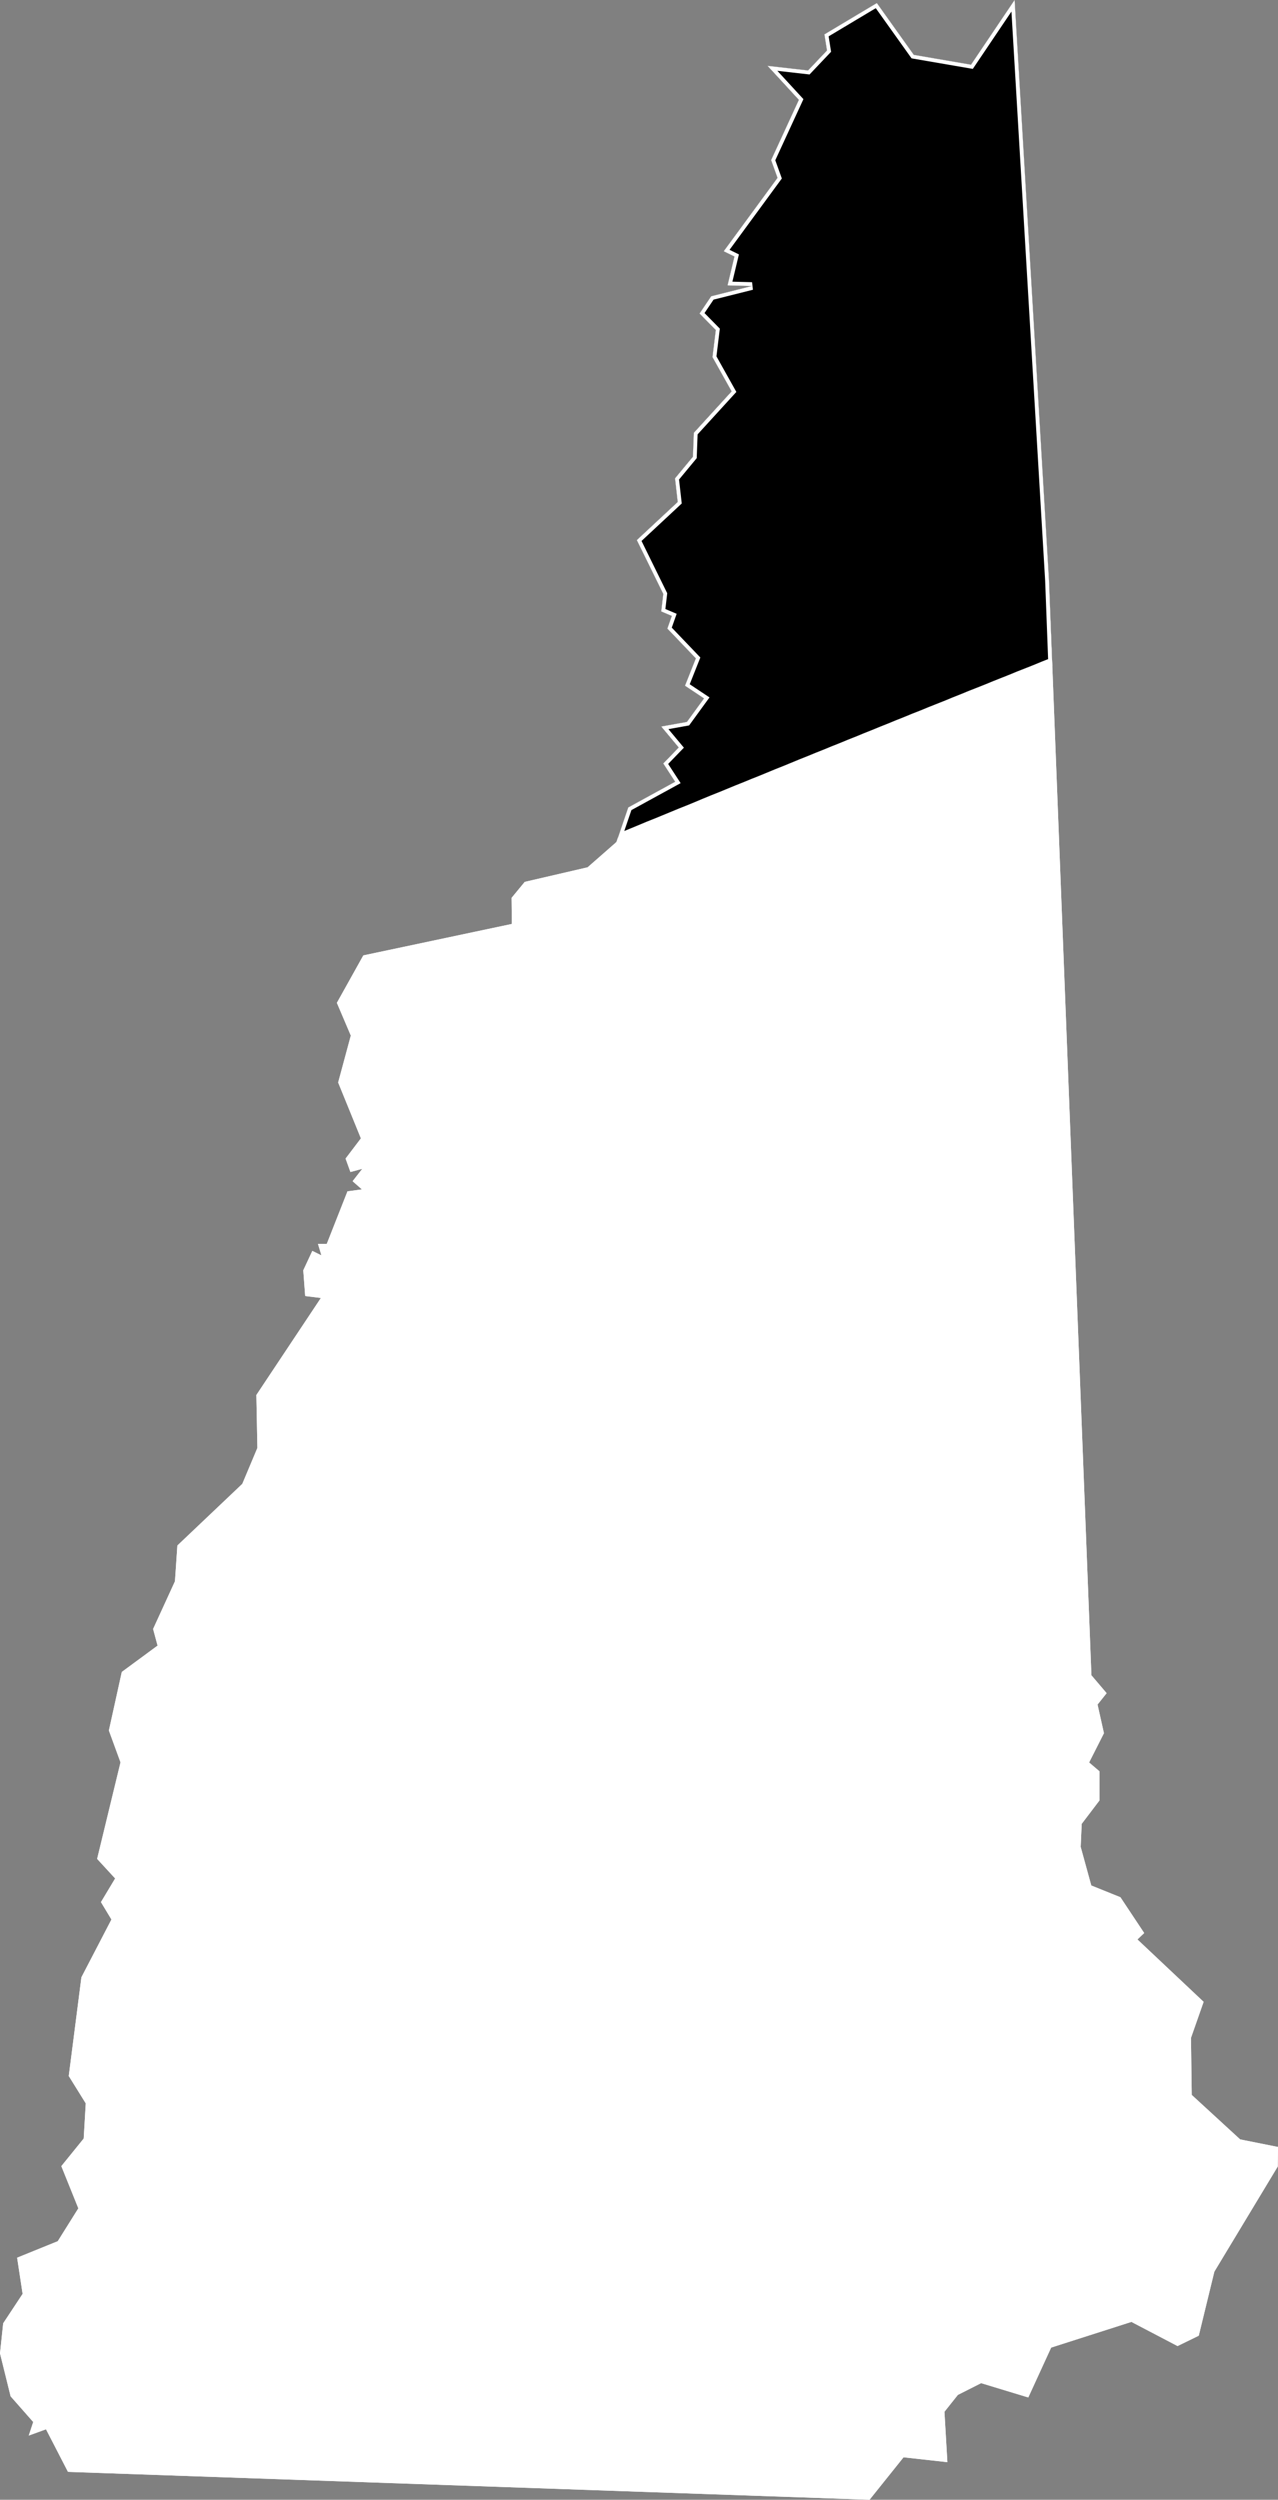
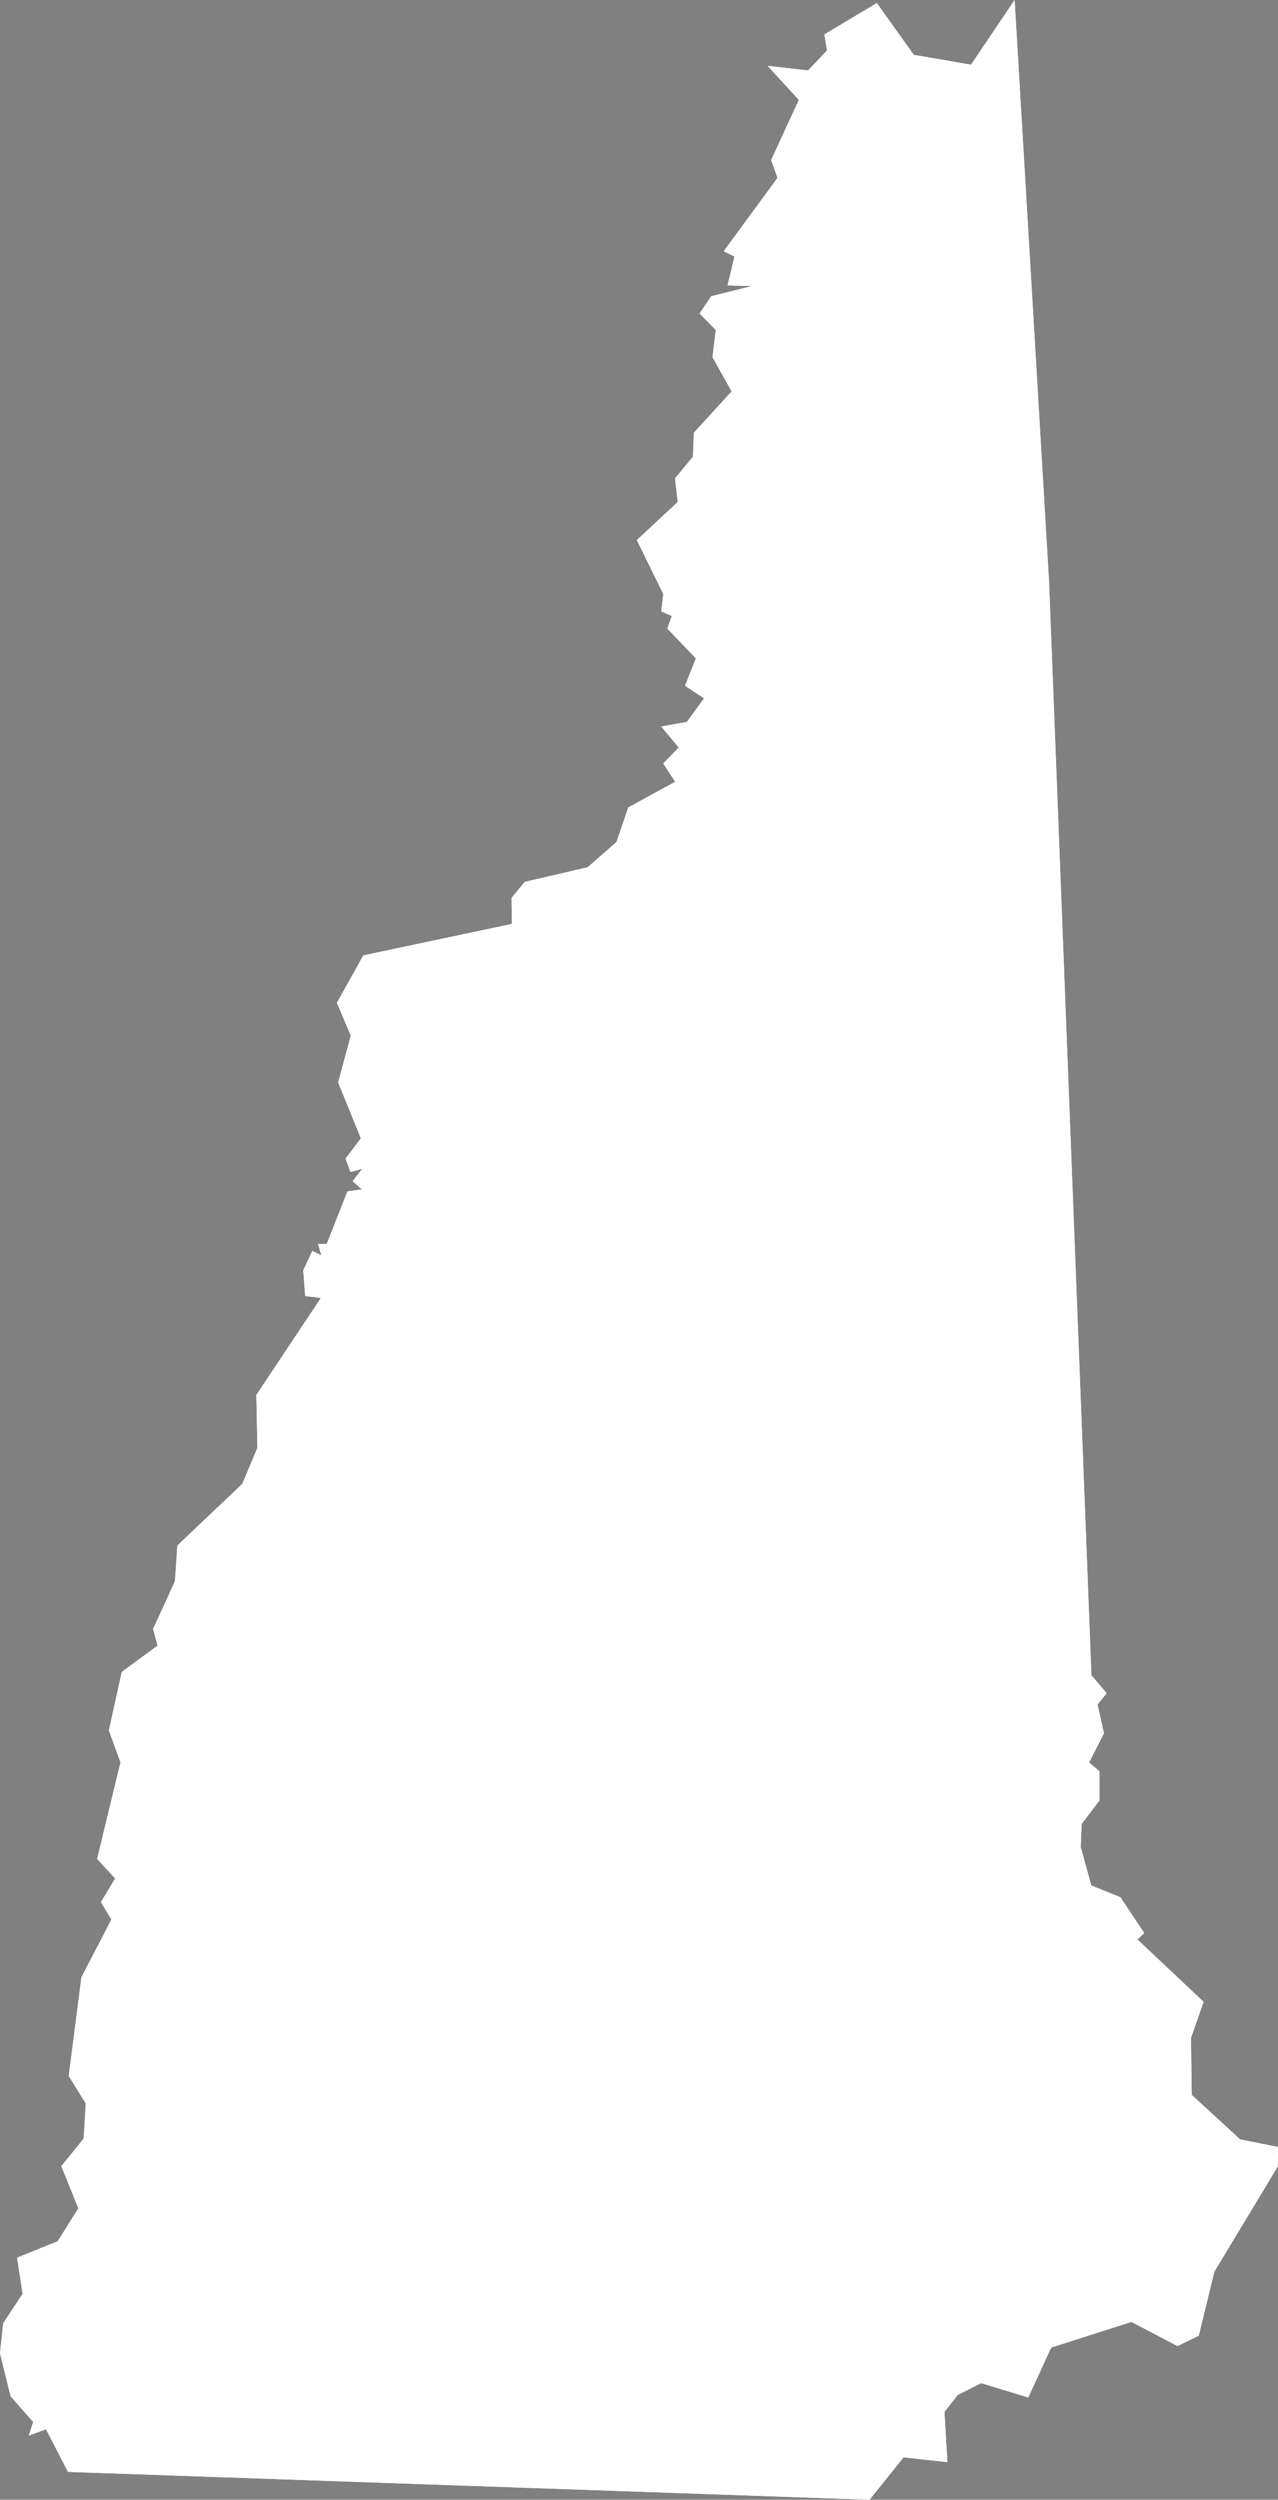
<svg xmlns="http://www.w3.org/2000/svg" xmlns:xlink="http://www.w3.org/1999/xlink" viewBox="0 0 1000 1955">
  <rect x="0" y="0" width="1000" height="1955" fill="#808080" stroke="none" />
  <defs>
    <path id="area" d="M 938 1826.7 L 921.4 1834.8 885.3 1815.9 822.5 1836 804.6 1875 767.7 1863.8 749.5 1873 739 1886.2 741.3 1925.6 707 1921.8 680.4 1955 53.2 1933.2 36 1899.9 22.5 1904.8 26 1894.2 8.3 1874.1 0 1840.5 2.5 1817 17.7 1794 13.4 1765.7 45.2 1752.8 61.3 1727.1 48 1694.1 65.5 1672.5 67.1 1645 53.8 1623.6 63.7 1546.4 87.2 1501.2 79 1487.6 90.1 1469.1 76 1453.8 94.3 1378.3 85.2 1353.4 95.3 1307.6 123.3 1287 119.8 1274 136.9 1236.7 138.8 1208.7 189.6 1160.5 201.4 1132.4 200.6 1091 251.1 1015.1 238.8 1013.6 237.3 993.5 244.4 978.3 251.5 981.8 248.8 972.8 255.7 972.8 271.9 931.7 283.2 930.2 275.9 923.8 283.5 914.1 274.2 916.6 270.4 906.1 282.4 890.3 264.6 846.6 274.5 809.9 263.6 784.3 284.3 747.2 400.5 722.6 400.3 702.2 410.6 689.7 459.8 678.3 482.4 658.5 491.6 631.5 528.3 611.4 519 597.1 531.1 584.6 517.4 568.2 537.5 564.6 550.9 546.2 536 536.3 544.5 514.9 522.2 491.6 525.7 481.7 517.4 478.2 519 464.5 498.3 422.4 530.3 392.6 528.2 374.1 542.2 357.2 542.9 338.5 572.5 306.1 557.5 279.3 560.1 258.1 547.4 245.2 556.5 231.7 588.4 223.7 569.3 223.2 574.7 200.6 566.3 196.5 608.4 139.1 603.4 125.2 625.1 78.1 600.6 51.5 632.3 55.1 647.1 39.5 645.1 26.9 686.1 2.4 715 42.9 759.8 50.6 793.9 0 820.8 454 854 1310.2 865.9 1324.2 858.8 1333.1 863.8 1355.5 852.2 1378.4 860.3 1385.3 860.3 1408.1 846.4 1426.4 845.6 1444.4 853.9 1474.6 876.7 1483.8 895.3 1511.8 890 1516.8 941.8 1565.6 931.9 1593.8 932.5 1638.4 970.4 1673.2 1000 1679.1 999.8 1694.4 950.2 1776.6 Z" />
    <clipPath id="clip">
      <use xlink:href="#area" />
    </clipPath>
  </defs>
  <g>
    <use xlink:href="#area" fill="white" stroke="white" stroke-width="6" clip-path="url(#clip)" />
-     <path d="M 822.4 517.8 L 816.1 520.3 809.8 522.9 803.5 525.4 797.1 527.9 790.8 530.5 784.5 533 778.2 535.5 771.9 538.1 765.6 540.6 759.2 543.1 752.9 545.7 746.6 548.2 740.3 550.8 734 553.3 727.7 555.8 721.4 558.4 715 560.9 708.7 563.5 702.4 566 696.1 568.6 689.8 571.1 683.5 573.7 677.2 576.2 670.9 578.8 664.6 581.3 658.3 583.9 652 586.4 645.7 589 639.4 591.5 633.1 594.1 626.8 596.6 620.5 599.2 614.2 601.8 607.9 604.3 601.6 606.9 595.3 609.5 589 612 582.7 614.6 576.4 617.1 570.1 619.7 563.8 622.3 557.5 624.8 551.2 627.4 545 630 538.7 632.6 532.4 635.1 526.1 637.7 519.8 640.3 513.5 642.9 507.2 645.4 501 648 494.7 650.6 488.4 653.2 483.5 655.2 491.6 631.5 528.3 611.4 519 597.1 531.1 584.6 517.4 568.2 537.5 564.6 550.9 546.2 536 536.3 544.5 514.9 522.2 491.6 525.7 481.7 517.4 478.2 519 464.5 498.3 422.4 530.3 392.6 528.2 374.1 542.2 357.2 542.9 338.5 572.5 306.1 557.5 279.3 560.1 258.1 547.4 245.2 556.5 231.7 588.4 223.7 569.3 223.2 574.7 200.6 566.3 196.5 608.4 139.1 603.4 125.2 625.1 78.1 600.6 51.5 632.3 55.1 647.1 39.5 645.1 26.9 686.1 2.4 715 42.9 759.8 50.6 793.9 0 820.8 454 823.2 517.5 Z" fill="black" stroke="white" stroke-width="6" clip-path="url(#clip)" />
  </g>
</svg>